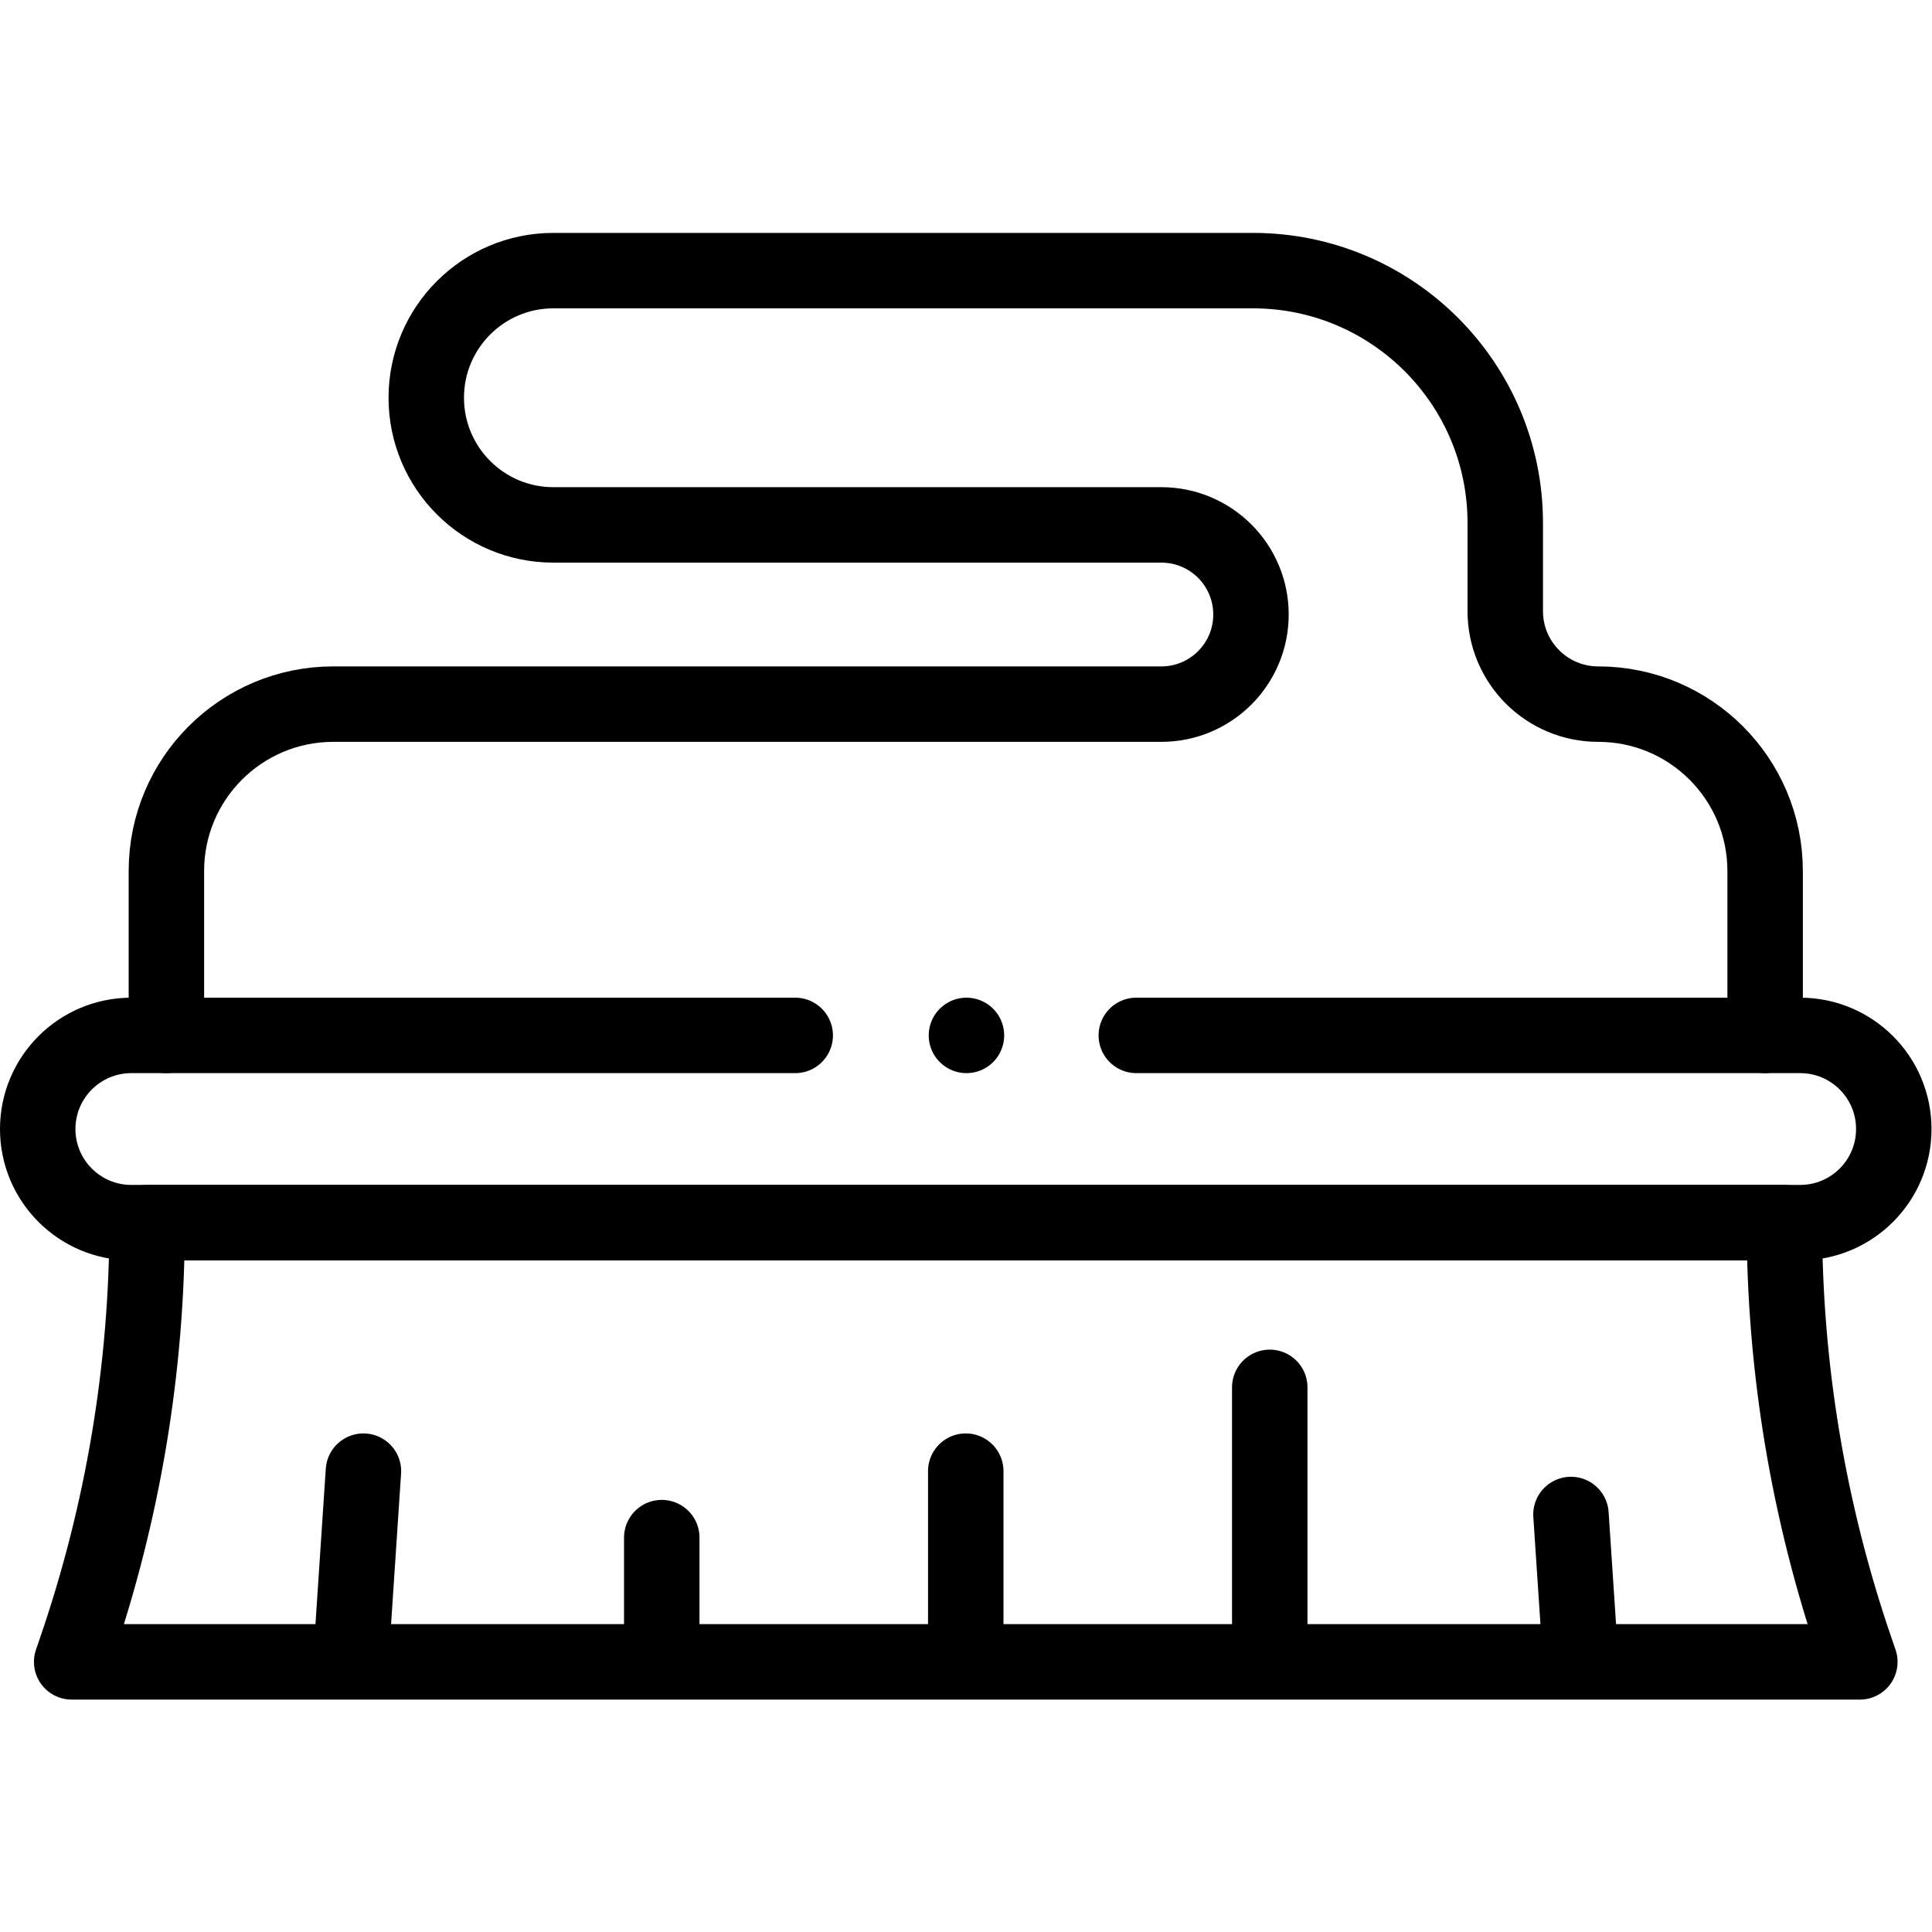
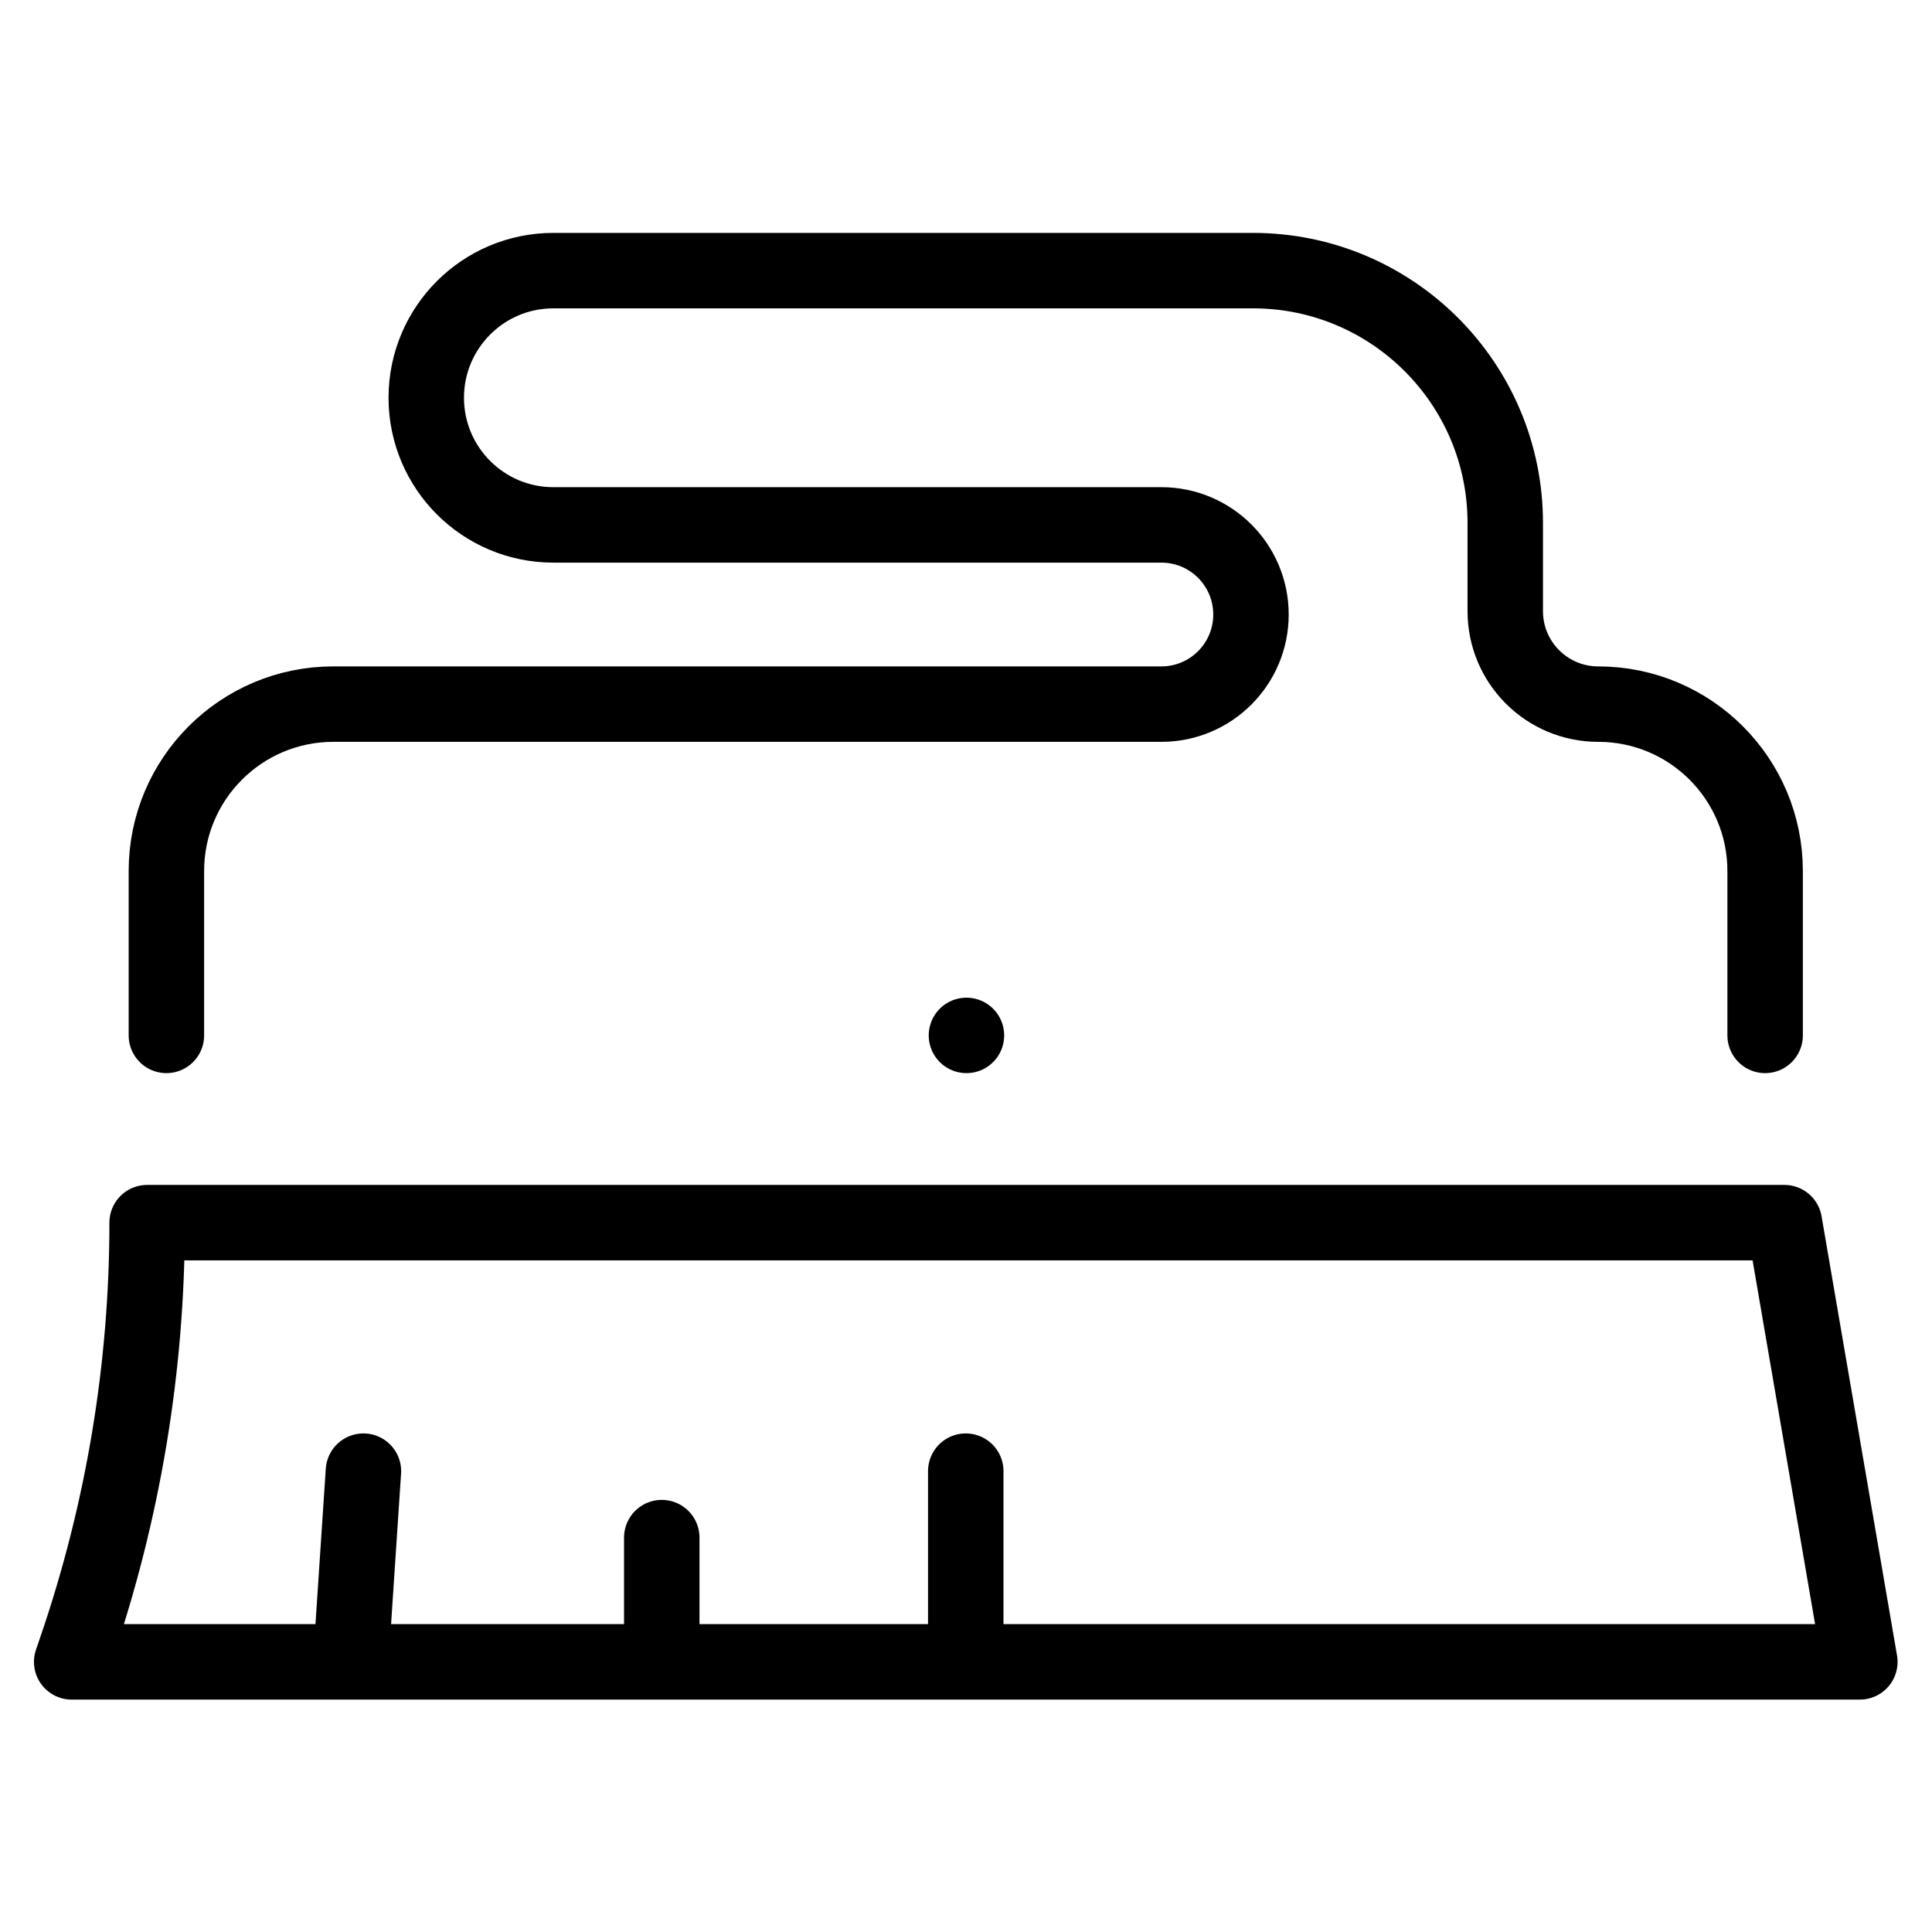
<svg xmlns="http://www.w3.org/2000/svg" version="1.1" id="svg1356" xml:space="preserve" width="682.667" height="682.667" viewBox="0 0 682.667 682.667">
  <defs id="defs1360">
    <clipPath id="clipPath1370">
      <path d="M 0,512 H 512 V 0 H 0 Z" id="path1368" />
    </clipPath>
  </defs>
  <g id="g1362" transform="matrix(1.333,0,0,-1.333,0,682.667)">
    <g id="g1364">
      <g id="g1366" clip-path="url(#clipPath1370)">
        <g id="g1372" transform="translate(493,71.606)">
-           <path d="m 0,0 h -474 l 1.085,3.159 C -460.392,39.609 -454,77.884 -454,116.425 v 0.001 h 434 v -0.001 C -20,77.884 -13.608,39.609 -1.085,3.159 Z" style="fill:none;stroke:#000000;stroke-width:20;stroke-linecap:round;stroke-linejoin:round;stroke-miterlimit:10;stroke-dasharray:none;stroke-opacity:1" id="path1374" />
+           <path d="m 0,0 h -474 l 1.085,3.159 C -460.392,39.609 -454,77.884 -454,116.425 v 0.001 h 434 v -0.001 Z" style="fill:none;stroke:#000000;stroke-width:20;stroke-linecap:round;stroke-linejoin:round;stroke-miterlimit:10;stroke-dasharray:none;stroke-opacity:1" id="path1374" />
        </g>
        <g id="g1376" transform="translate(467.894,237.667)">
          <path d="m 0,0 v 43.571 c 0,24.435 -19.808,44.243 -44.243,44.243 -13.61,0 -24.643,11.033 -24.643,24.643 v 23.386 c 0,36.939 -29.944,66.883 -66.883,66.883 h -185.43 c -18.613,0 -33.702,-15.089 -33.702,-33.702 0,-18.613 15.089,-33.702 33.702,-33.702 h 161.156 c 13.118,0 23.753,-10.635 23.753,-23.754 0,-13.119 -10.635,-23.754 -23.753,-23.754 h -219.501 c -24.435,0 -44.243,-19.808 -44.243,-44.243 V 0" style="fill:none;stroke:#000000;stroke-width:20;stroke-linecap:round;stroke-linejoin:round;stroke-miterlimit:10;stroke-dasharray:none;stroke-opacity:1" id="path1378" />
        </g>
        <g id="g1380" transform="translate(175.418,104.543)">
          <path d="M 0,0 V -27.574" style="fill:none;stroke:#000000;stroke-width:20;stroke-linecap:round;stroke-linejoin:round;stroke-miterlimit:10;stroke-dasharray:none;stroke-opacity:1" id="path1382" />
        </g>
        <g id="g1384" transform="translate(256,122.16)">
          <path d="M 0,0 V -45.191" style="fill:none;stroke:#000000;stroke-width:20;stroke-linecap:round;stroke-linejoin:round;stroke-miterlimit:10;stroke-dasharray:none;stroke-opacity:1" id="path1386" />
        </g>
        <g id="g1388" transform="translate(336.582,144.373)">
-           <path d="M 0,0 V -67.404" style="fill:none;stroke:#000000;stroke-width:20;stroke-linecap:round;stroke-linejoin:round;stroke-miterlimit:10;stroke-dasharray:none;stroke-opacity:1" id="path1390" />
-         </g>
+           </g>
        <g id="g1392" transform="translate(416.427,110.67)">
-           <path d="M 0,0 2.237,-33.702" style="fill:none;stroke:#000000;stroke-width:20;stroke-linecap:round;stroke-linejoin:round;stroke-miterlimit:10;stroke-dasharray:none;stroke-opacity:1" id="path1394" />
-         </g>
+           </g>
        <g id="g1396" transform="translate(96.336,122.16)">
          <path d="M 0,0 -3,-45.191" style="fill:none;stroke:#000000;stroke-width:20;stroke-linecap:round;stroke-linejoin:round;stroke-miterlimit:10;stroke-dasharray:none;stroke-opacity:1" id="path1398" />
        </g>
        <g id="g1400" transform="translate(210.794,237.667)">
-           <path d="m 0,0 h -175.976 c -13.707,0 -24.818,-11.111 -24.818,-24.818 0,-13.706 11.111,-24.817 24.818,-24.817 h 442.364 c 13.707,0 24.818,11.111 24.818,24.817 C 291.206,-11.111 280.095,0 266.388,0 H 90.413" style="fill:none;stroke:#000000;stroke-width:20;stroke-linecap:round;stroke-linejoin:round;stroke-miterlimit:10;stroke-dasharray:none;stroke-opacity:1" id="path1402" />
-         </g>
+           </g>
        <g id="g1404" transform="translate(256.184,237.667)">
          <path d="M 0,0 V 0" style="fill:none;stroke:#000000;stroke-width:20;stroke-linecap:round;stroke-linejoin:round;stroke-miterlimit:10;stroke-dasharray:none;stroke-opacity:1" id="path1406" />
        </g>
      </g>
    </g>
  </g>
</svg>